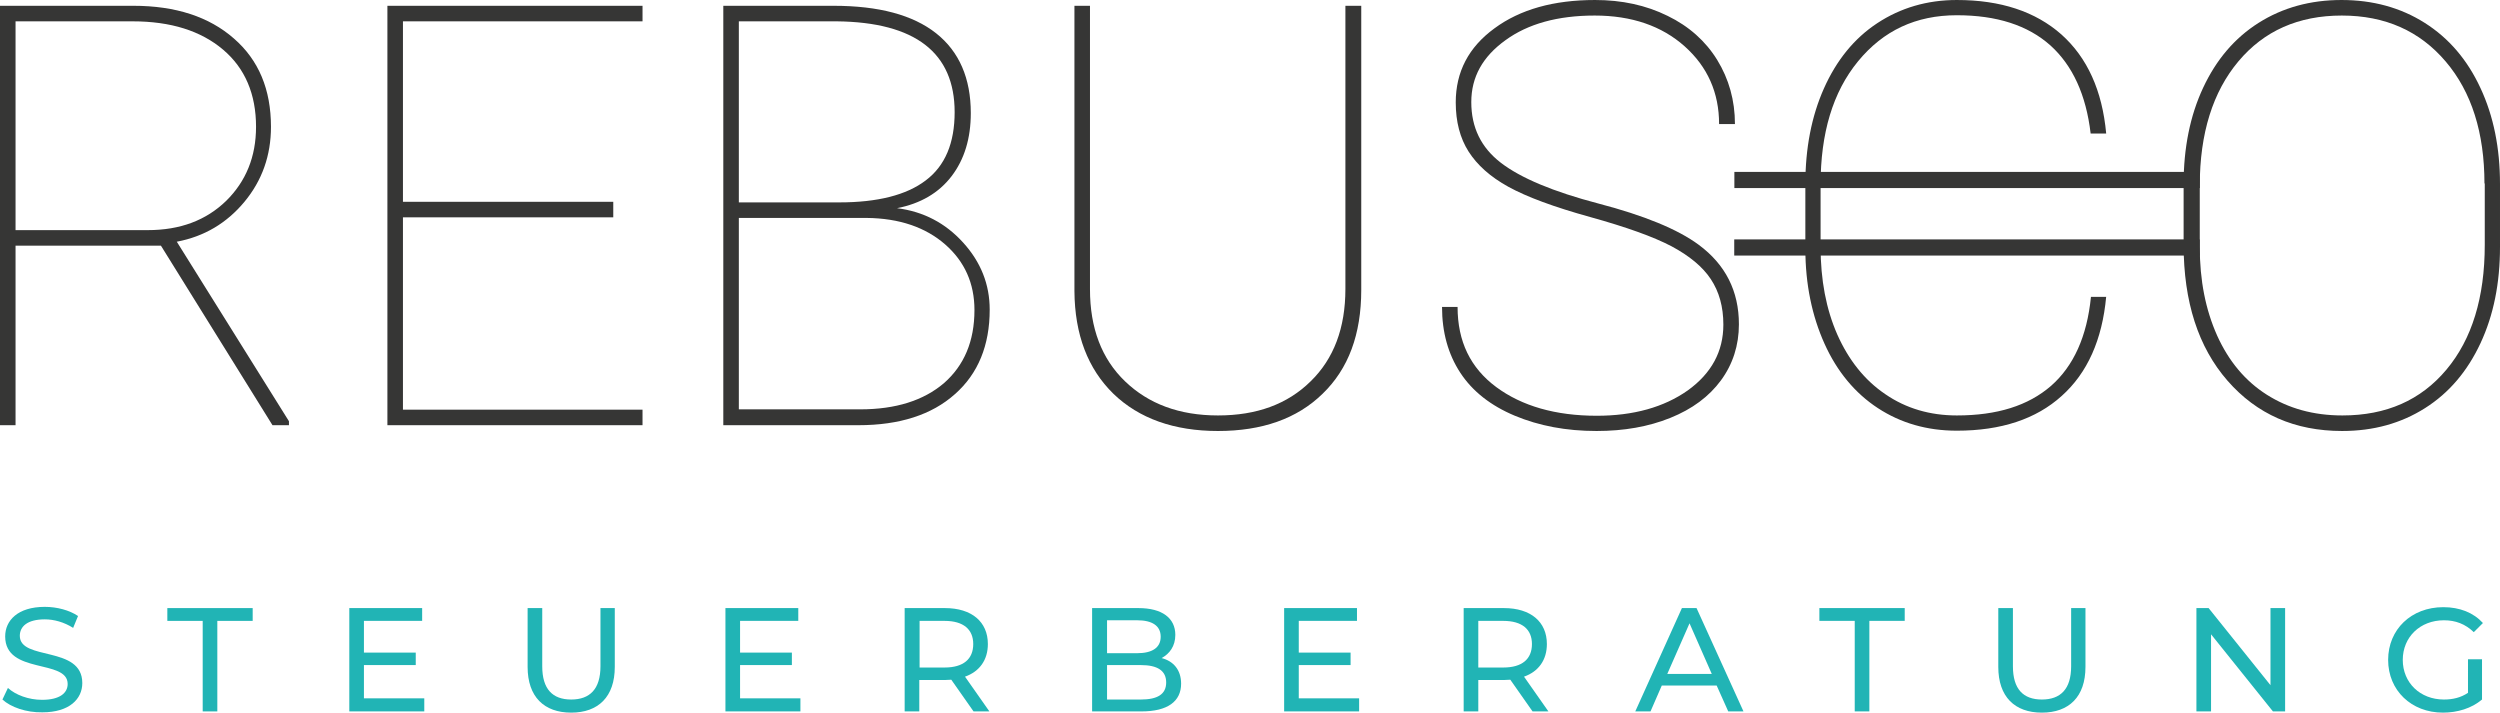
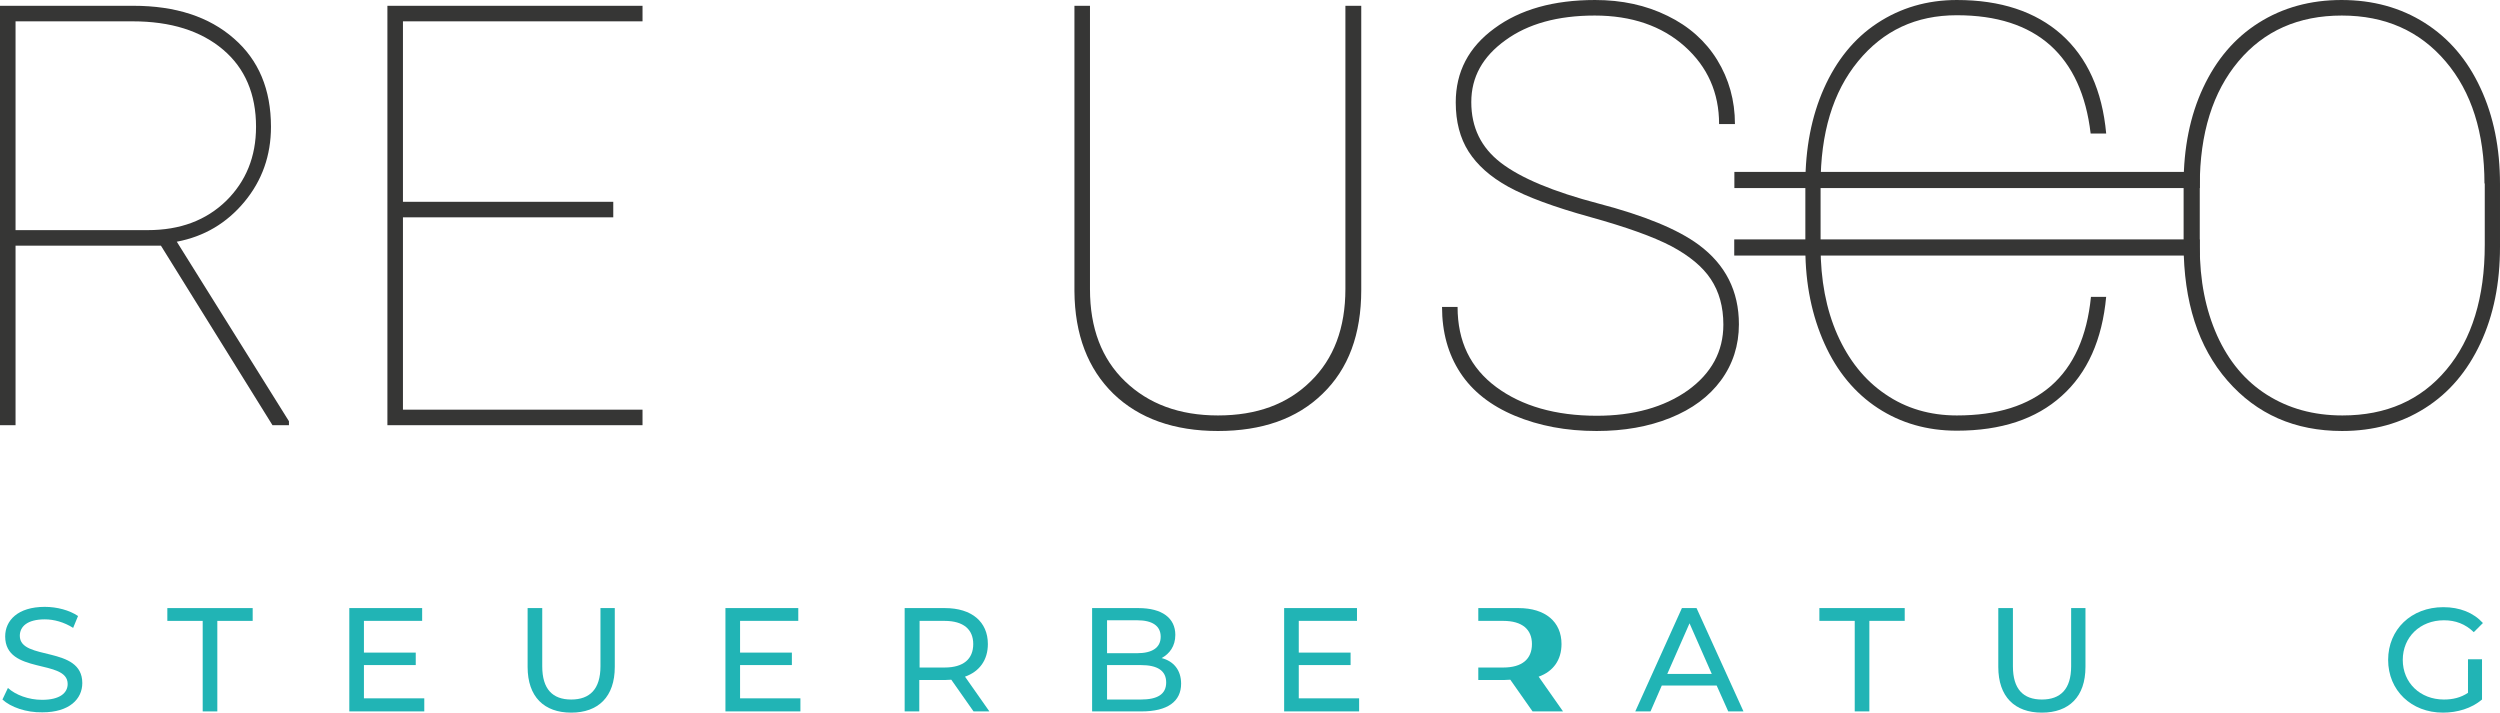
<svg xmlns="http://www.w3.org/2000/svg" version="1.1" id="Ebene_1" x="0px" y="0px" viewBox="0 0 820.2 233.8" style="enable-background:new 0 0 820.2 233.8;" xml:space="preserve">
  <style type="text/css">
	.st0{fill:#363635;}
	.st1{fill:#21B4B5;}
</style>
  <g>
    <path class="st0" d="M52.8,80.6H5.1v58.9H0V1.9h43.8c13.8,0,24.8,3.6,32.9,10.7c8.2,7.1,12.2,16.8,12.2,29c0,9.4-2.9,17.6-8.7,24.6   C74.4,73.2,67,77.6,58,79.3l36.8,58.9v1.3h-5.4L52.8,80.6z M5.1,75.5h43.4c10.6,0,19.1-3.2,25.7-9.6c6.5-6.4,9.8-14.5,9.8-24.3   c0-10.7-3.6-19.2-10.8-25.3C65.9,10.1,56,7,43.5,7H5.1V75.5z" />
    <path class="st0" d="M201.2,71.3h-69v63.1h78.6v5.1h-83.7V1.9h83.7V7h-78.6v59.2h69V71.3z" />
-     <path class="st0" d="M237.3,139.5V1.9h36.2c14.8,0,26,3,33.6,9c7.6,6,11.4,14.8,11.4,26.2c0,8.3-2.1,15.2-6.3,20.7   c-4.2,5.5-10.2,9-17.9,10.5c8.7,1.1,15.9,4.9,21.7,11.3c5.8,6.4,8.7,13.7,8.7,22c0,11.7-3.8,21-11.4,27.7   c-7.6,6.8-18.2,10.2-31.7,10.2H237.3z M242.4,66.4h33c12.5,0,22-2.4,28.3-7.2c6.4-4.8,9.5-12.3,9.5-22.4   c0-19.5-12.9-29.5-38.6-29.8h-32.2V66.4z M242.4,71.5v62.8h39.8c11.7,0,20.8-2.9,27.5-8.6c6.6-5.8,10-13.7,10-24   c0-8.7-3.2-15.9-9.6-21.5s-15-8.6-25.8-8.7H242.4z" />
    <path class="st0" d="M446.6,1.9v93.2c0,14.6-4.2,25.9-12.7,34.1c-8.4,8.2-19.9,12.2-34.3,12.2c-14.4,0-25.9-4.1-34.3-12.2   c-8.4-8.2-12.7-19.4-12.8-33.7V1.9h5.1v93c0,12.7,3.8,22.8,11.5,30.2c7.7,7.4,17.8,11.2,30.5,11.2s22.8-3.7,30.4-11.2   c7.6-7.4,11.4-17.5,11.4-30.3V1.9H446.6z" />
    <path class="st0" d="M565.4,106.5c0-5.9-1.4-10.8-4.1-14.9c-2.7-4.1-7.1-7.7-12.9-10.8c-5.9-3.1-14.8-6.3-26.7-9.6   c-11.9-3.3-20.8-6.6-26.8-9.9c-6-3.3-10.3-7.2-13.1-11.6c-2.8-4.4-4.2-9.8-4.2-16.1c0-10,4.2-18.1,12.7-24.3   c8.4-6.2,19.4-9.3,33-9.3c8.8,0,16.7,1.7,23.8,5.2c7,3.4,12.5,8.3,16.3,14.5c3.8,6.2,5.8,13.2,5.8,21H564   c0-10.3-3.8-18.8-11.3-25.5S535.3,5.1,523.2,5.1c-12.1,0-21.9,2.7-29.3,8.1c-7.5,5.4-11.2,12.1-11.2,20.3c0,8.3,3.2,14.9,9.7,19.9   c6.5,5,17.2,9.5,32.1,13.4c14.9,3.9,25.9,8.4,32.8,13.5c8.8,6.5,13.2,15.2,13.2,26.1c0,6.9-2,13.1-5.9,18.4   c-3.9,5.3-9.4,9.4-16.6,12.3c-7.2,2.9-15.2,4.3-24.2,4.3c-10,0-18.9-1.7-26.8-5s-13.9-8-17.9-14.1c-4-6.1-6-13.3-6-21.6h5.1   c0,11.3,4.2,20,12.7,26.3c8.4,6.2,19.4,9.4,33,9.4c12,0,22-2.8,29.8-8.3C561.5,122.5,565.4,115.3,565.4,106.5z" />
    <path class="st0" d="M691,97.3c-1.3,14.2-6.2,25.1-14.6,32.6c-8.4,7.6-19.9,11.4-34.4,11.4c-9.8,0-18.4-2.5-25.9-7.4   c-7.5-4.9-13.4-12-17.5-21.1s-6.3-19.5-6.3-31.2V60.4c0-11.7,2-22.2,6.1-31.4c4.1-9.2,9.9-16.4,17.5-21.4c7.6-5,16.3-7.6,26.1-7.6   c14.4,0,25.8,3.8,34.3,11.3c8.5,7.6,13.4,18.4,14.7,32.5h-5.1c-1.5-12.7-5.9-22.3-13.2-28.9c-7.4-6.6-17.6-9.9-30.7-9.9   c-13.4,0-24.1,5-32.4,15.1s-12.3,23.6-12.3,40.5V81c0,10.8,1.8,20.4,5.5,28.8c3.7,8.3,8.9,14.9,15.7,19.5c6.8,4.7,14.7,7,23.5,7   c13.2,0,23.4-3.2,30.9-9.7c7.4-6.5,11.8-16.2,13.1-29.2H691z" />
    <path class="st0" d="M820.2,81c0,11.9-2.1,22.4-6.4,31.6c-4.3,9.2-10.3,16.3-18.2,21.3s-16.9,7.5-27.2,7.5   c-15.5,0-28-5.5-37.6-16.5c-9.6-11-14.4-25.9-14.4-44.6V60.4c0-11.8,2.1-22.4,6.4-31.6c4.3-9.2,10.3-16.3,18.2-21.3   c7.9-5,17-7.5,27.2-7.5c10.3,0,19.4,2.5,27.3,7.5c7.9,5,14,12.1,18.3,21.4c4.3,9.2,6.4,19.7,6.4,31.5V81z M815.1,60.2   c0-16.6-4.2-30-12.7-40S782.6,5.1,768.3,5.1c-14.2,0-25.5,5-33.9,15c-8.4,10-12.7,23.6-12.7,40.8V81c0,11,1.9,20.6,5.7,29.1   c3.8,8.4,9.2,14.9,16.3,19.4c7.1,4.5,15.3,6.8,24.8,6.8c14.4,0,25.7-5,34.1-15c8.4-10,12.6-23.7,12.6-41V60.2z" />
  </g>
  <rect x="642.6" y="-17.3" transform="matrix(6.123234e-17 -1 1 6.123234e-17 586.314 704.299)" class="st0" width="5.3" height="152.7" />
  <rect x="642.6" y="4.8" transform="matrix(6.123234e-17 -1 1 6.123234e-17 564.169 726.444)" class="st0" width="5.3" height="152.7" />
  <g>
    <path class="st1" d="M0.8,229.5l1.8-3.8c2.5,2.3,6.8,3.9,11.2,3.9c5.9,0,8.4-2.3,8.4-5.2c0-8.3-20.5-3-20.5-15.6   c0-5.2,4.1-9.7,13-9.7c4,0,8.1,1.1,10.9,3l-1.6,3.9c-3-1.9-6.3-2.8-9.3-2.8c-5.8,0-8.2,2.4-8.2,5.4c0,8.3,20.5,3.1,20.5,15.5   c0,5.2-4.2,9.6-13.1,9.6C8.6,233.8,3.5,232,0.8,229.5z" />
    <path class="st1" d="M66.5,203.7H54.9v-4.2h28v4.2H71.3v29.7h-4.8V203.7z" />
    <path class="st1" d="M139.2,229.2v4.2h-24.6v-33.9h23.9v4.2h-19.1v10.4h17v4.1h-17v10.9H139.2z" />
    <path class="st1" d="M173.1,218.8v-19.3h4.8v19.1c0,7.5,3.4,10.9,9.5,10.9c6.1,0,9.6-3.4,9.6-10.9v-19.1h4.7v19.3   c0,9.8-5.4,15-14.3,15C178.5,233.8,173.1,228.6,173.1,218.8z" />
    <path class="st1" d="M262.6,229.2v4.2H238v-33.9h23.9v4.2h-19.1v10.4h17v4.1h-17v10.9H262.6z" />
    <path class="st1" d="M319.4,233.4l-7.3-10.4c-0.7,0-1.4,0.1-2.1,0.1h-8.4v10.3h-4.8v-33.9H310c8.8,0,14.1,4.5,14.1,11.8   c0,5.2-2.7,9-7.5,10.7l8,11.4H319.4z M319.3,211.3c0-4.8-3.2-7.6-9.4-7.6h-8.2V219h8.2C316.1,219,319.3,216.2,319.3,211.3z" />
    <path class="st1" d="M387.5,224.3c0,5.8-4.4,9.1-13,9.1h-16.2v-33.9h15.2c7.8,0,12.1,3.3,12.1,8.8c0,3.7-1.9,6.2-4.5,7.6   C385,216.9,387.5,219.8,387.5,224.3z M363.2,203.5v10.8h9.9c4.9,0,7.7-1.8,7.7-5.4c0-3.6-2.8-5.4-7.7-5.4H363.2z M382.6,223.9   c0-3.9-2.9-5.7-8.3-5.7h-11.1v11.3h11.1C379.7,229.5,382.6,227.8,382.6,223.9z" />
    <path class="st1" d="M445.9,229.2v4.2h-24.6v-33.9h23.9v4.2h-19.1v10.4h17v4.1h-17v10.9H445.9z" />
-     <path class="st1" d="M502.8,233.4l-7.3-10.4c-0.7,0-1.4,0.1-2.1,0.1H485v10.3h-4.8v-33.9h13.2c8.8,0,14.1,4.5,14.1,11.8   c0,5.2-2.7,9-7.5,10.7l8,11.4H502.8z M502.6,211.3c0-4.8-3.2-7.6-9.4-7.6H485V219h8.2C499.4,219,502.6,216.2,502.6,211.3z" />
+     <path class="st1" d="M502.8,233.4l-7.3-10.4c-0.7,0-1.4,0.1-2.1,0.1H485v10.3v-33.9h13.2c8.8,0,14.1,4.5,14.1,11.8   c0,5.2-2.7,9-7.5,10.7l8,11.4H502.8z M502.6,211.3c0-4.8-3.2-7.6-9.4-7.6H485V219h8.2C499.4,219,502.6,216.2,502.6,211.3z" />
    <path class="st1" d="M563.2,224.9h-18l-3.7,8.5h-5l15.3-33.9h4.8l15.4,33.9H567L563.2,224.9z M561.6,221.1l-7.3-16.6l-7.3,16.6   H561.6z" />
    <path class="st1" d="M608.5,203.7h-11.6v-4.2h28v4.2h-11.6v29.7h-4.8V203.7z" />
    <path class="st1" d="M655.6,218.8v-19.3h4.8v19.1c0,7.5,3.4,10.9,9.5,10.9c6.1,0,9.6-3.4,9.6-10.9v-19.1h4.7v19.3   c0,9.8-5.4,15-14.3,15C661,233.8,655.6,228.6,655.6,218.8z" />
-     <path class="st1" d="M749.7,199.5v33.9h-4l-20.3-25.3v25.3h-4.8v-33.9h4l20.3,25.3v-25.3H749.7z" />
    <path class="st1" d="M809.7,216.3h4.6v13.2c-3.4,2.9-8.1,4.3-12.8,4.3c-10.4,0-18-7.3-18-17.3c0-10,7.6-17.3,18.1-17.3   c5.4,0,9.9,1.8,13,5.2l-3,3c-2.8-2.7-6-3.9-9.8-3.9c-7.8,0-13.5,5.5-13.5,13c0,7.5,5.7,13,13.5,13c2.9,0,5.5-0.6,7.9-2.2V216.3z" />
  </g>
</svg>